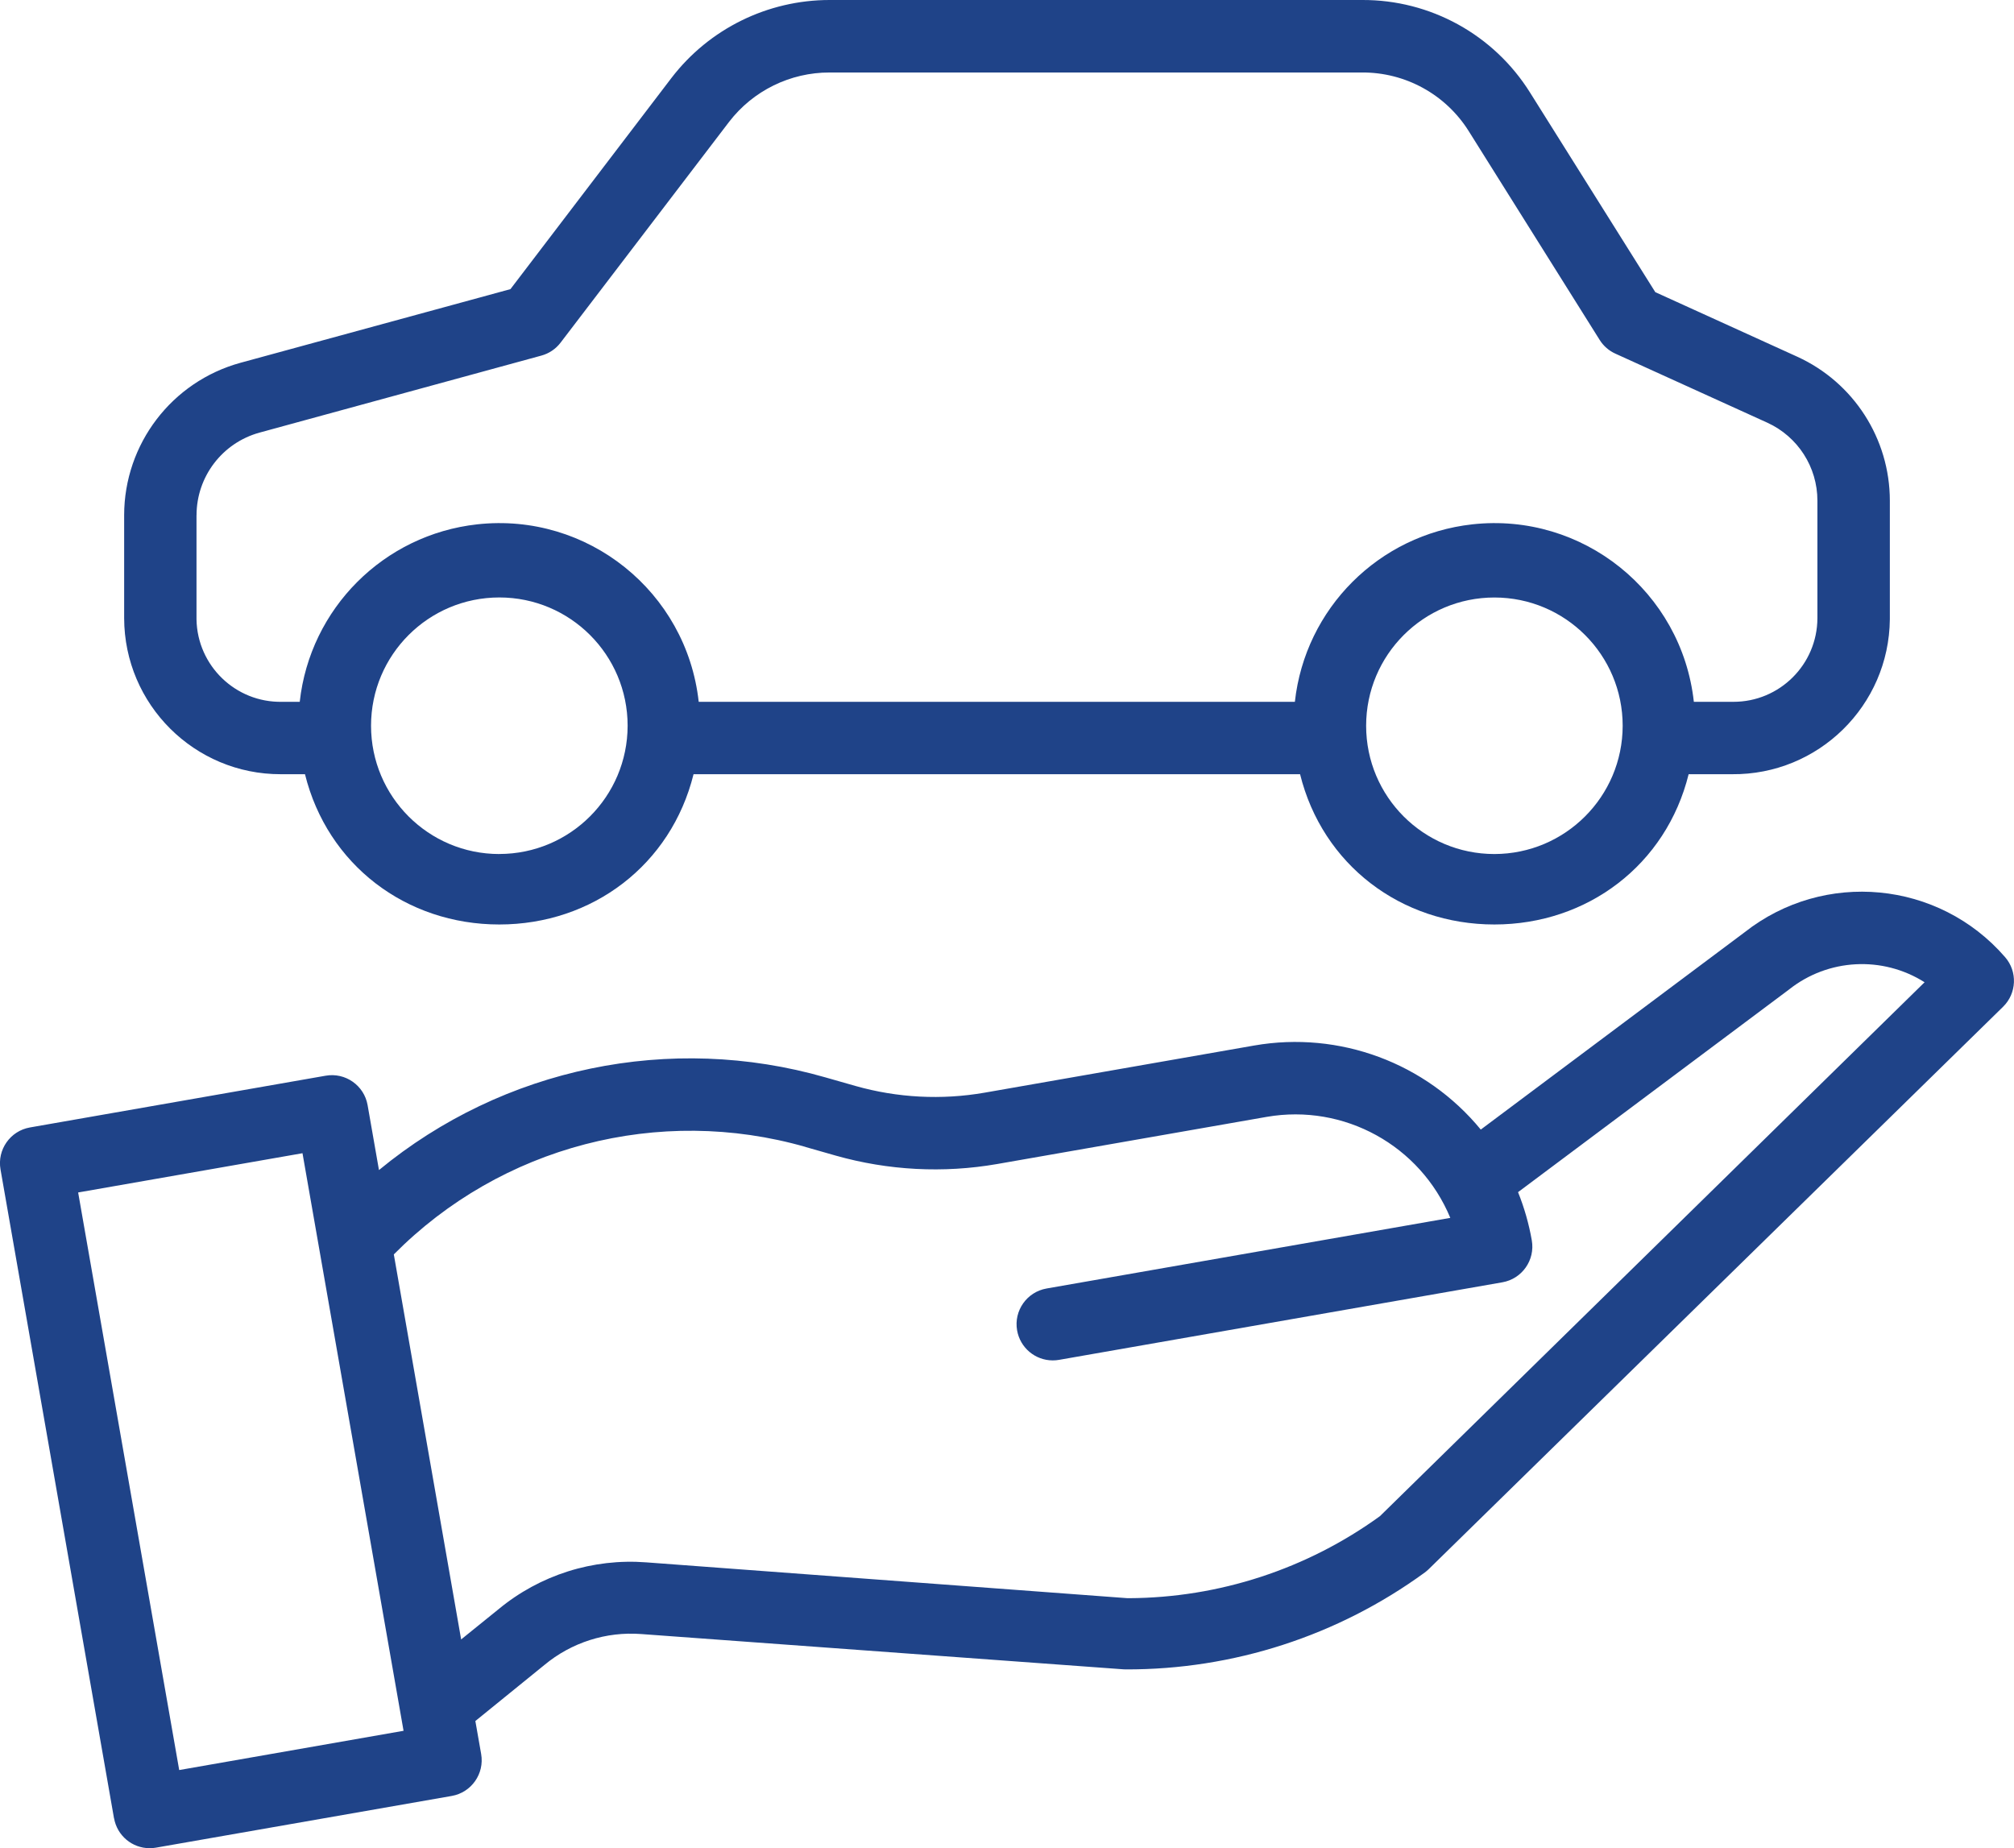
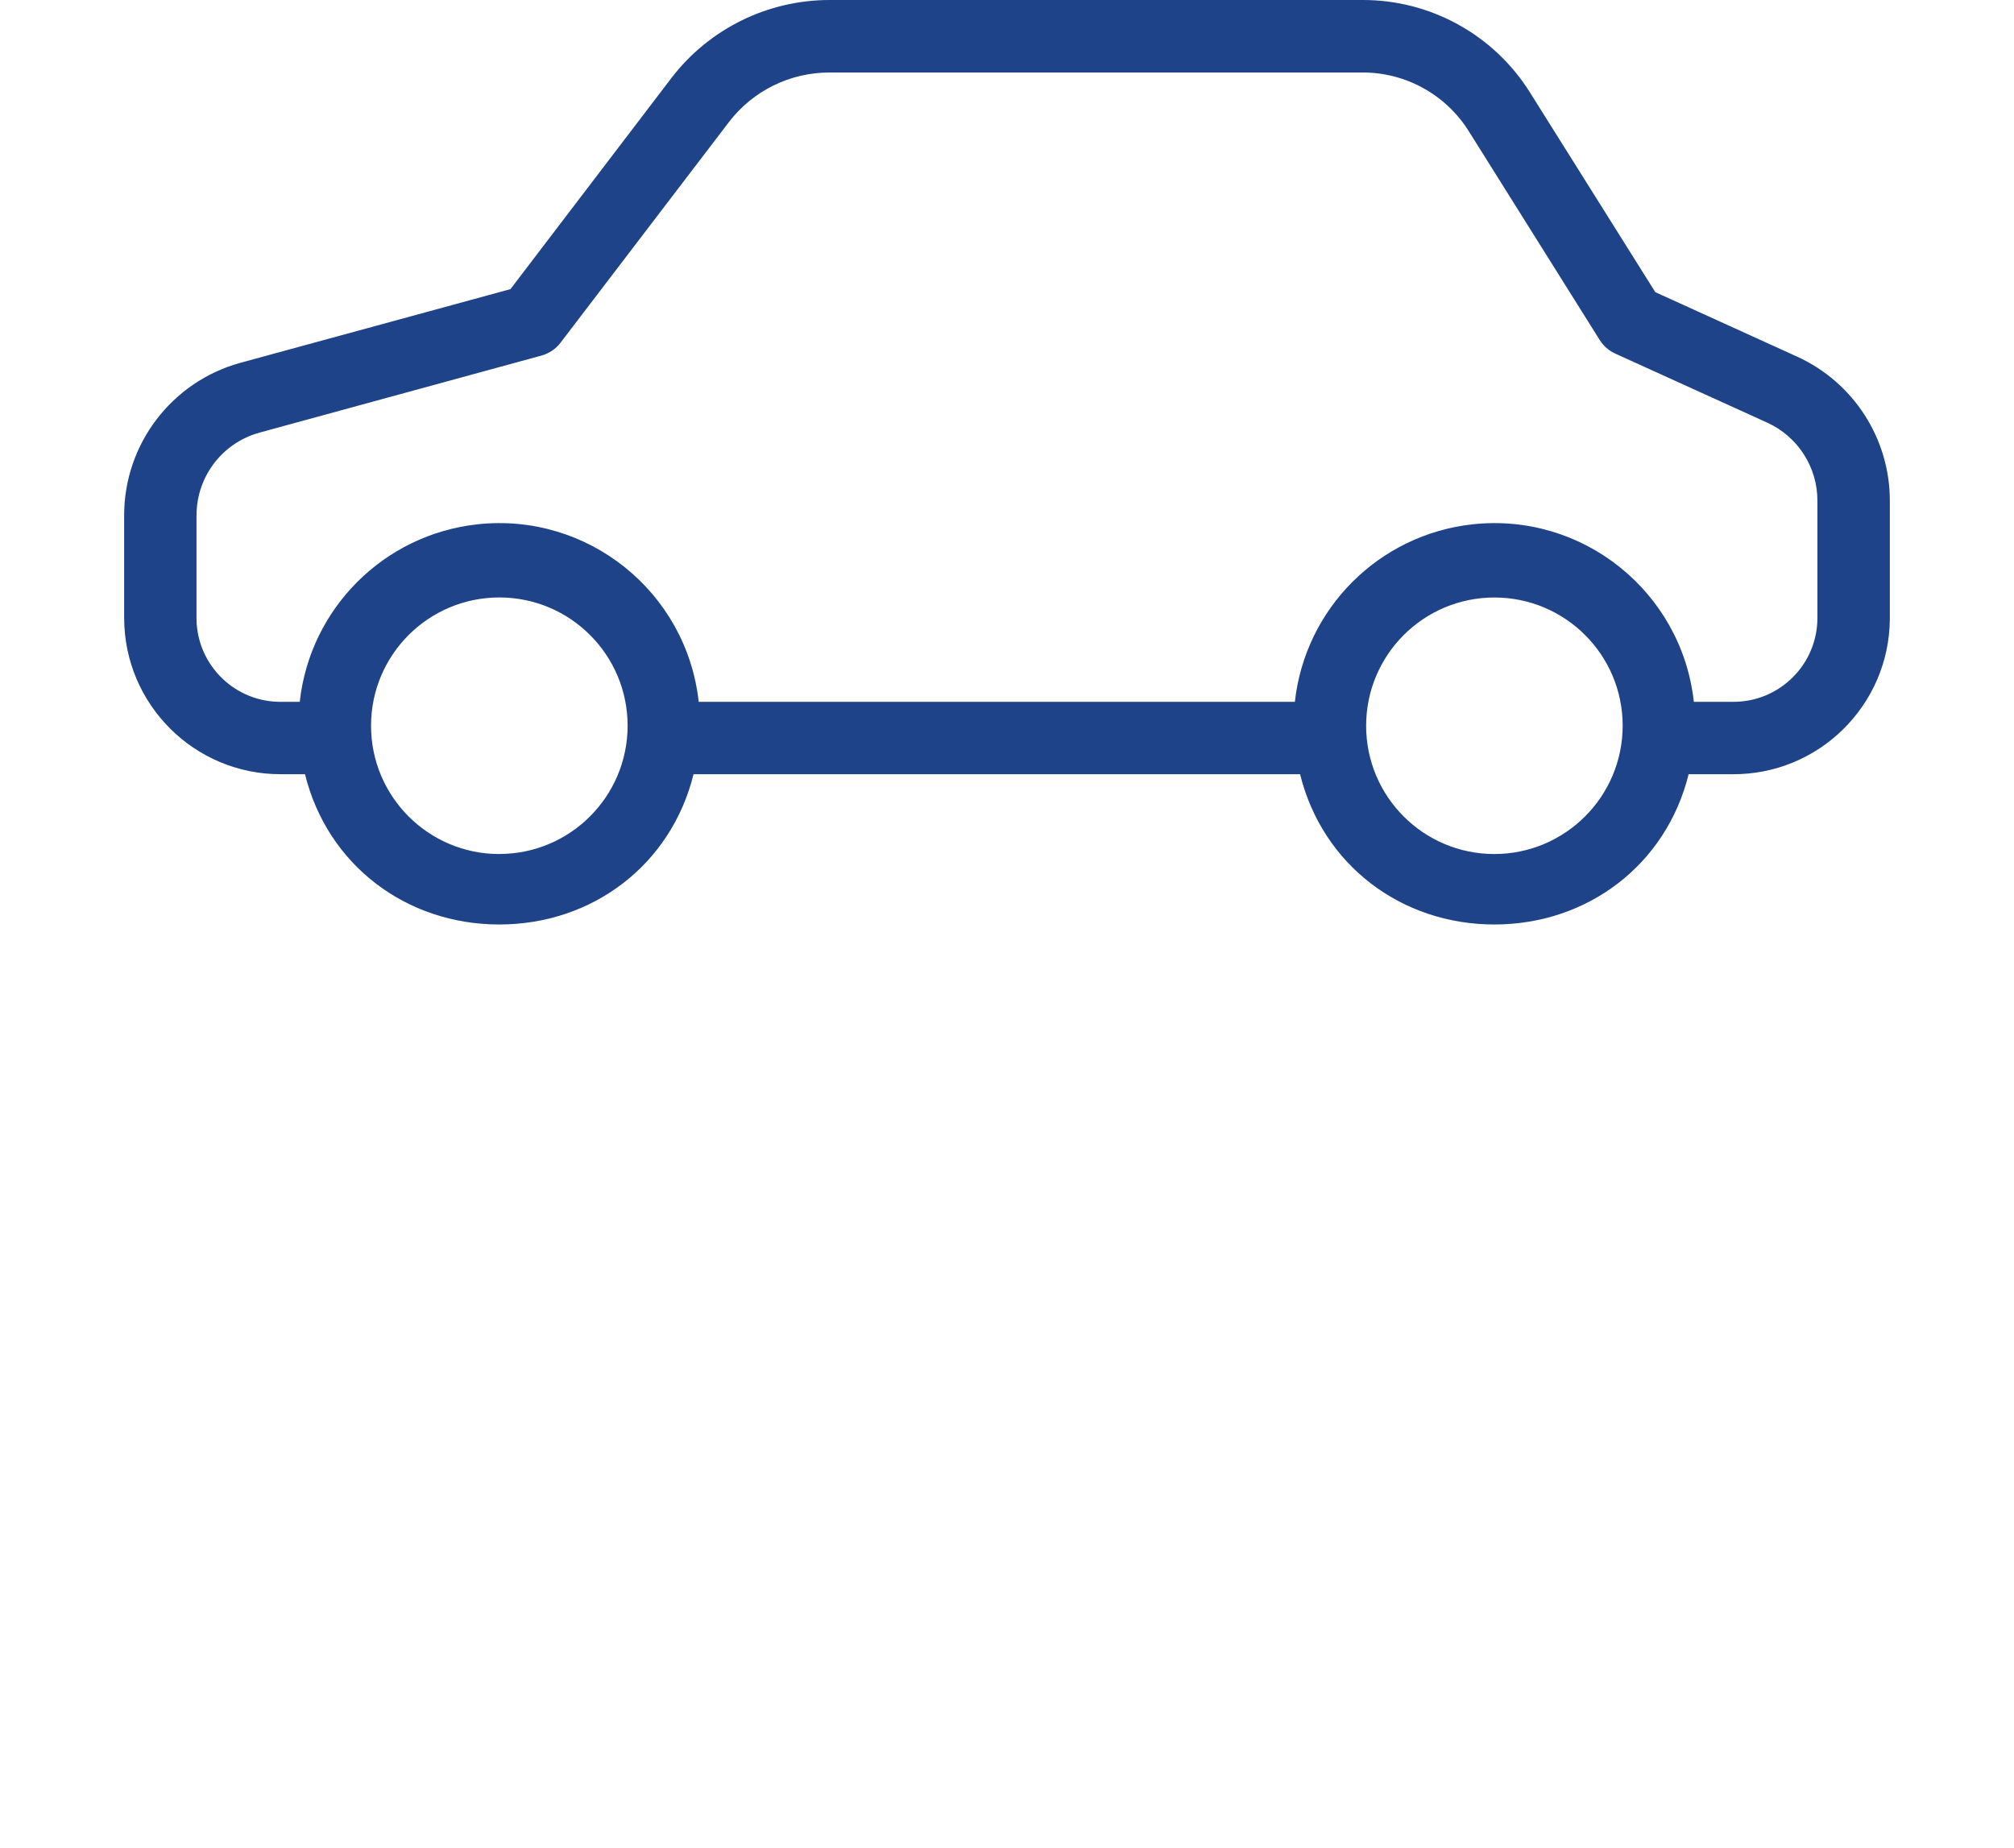
<svg xmlns="http://www.w3.org/2000/svg" id="Layer_2" data-name="Layer 2" viewBox="0 0 444.82 408.21">
  <defs>
    <style>
      .cls-1 {
        fill: #1f4388;
      }
    </style>
  </defs>
  <g id="car-insurance">
    <path class="cls-1" d="M62.28,171h5.08c4.95,20,22.31,33.19,42.91,33.19s37.96-13.19,42.91-33.19h133.96c4.95,20,22.32,33.19,42.91,33.19s37.96-13.19,42.91-33.19h9.57c19.08.18,34.69-15.14,34.87-34.22,0-.08,0-.17,0-.25v-25.96c-.01-13.68-8-26.1-20.44-31.78l-31.36-14.26-27.64-44.04C329.96,7.66,315.89-.09,300.78,0h-117.55c-13.68,0-26.58,6.35-34.91,17.19l-35.58,46.67-59.63,16.27c-15.16,4.16-25.67,17.93-25.69,33.65v22.74c.04,19.08,15.53,34.52,34.61,34.48.09,0,.17,0,.26,0ZM110.28,188.63c-15.65,0-28.33-12.69-28.33-28.34s12.69-28.33,28.34-28.33c15.65,0,28.33,12.69,28.33,28.33-.02,15.64-12.69,28.32-28.34,28.33ZM330.06,188.63c-15.65,0-28.33-12.68-28.33-28.33s12.68-28.33,28.33-28.33,28.33,12.68,28.33,28.33h0c-.02,15.64-12.69,28.31-28.33,28.33ZM43.41,113.79c0-8.52,5.7-15.98,13.91-18.24l62.25-17.01c1.69-.46,3.19-1.47,4.25-2.87l37.22-48.77c5.3-6.88,13.5-10.9,22.18-10.89h117.55c9.6-.07,18.54,4.84,23.63,12.97l28.93,46.13c.83,1.32,2.04,2.37,3.47,3.01l33.54,15.24c6.74,3.08,11.06,9.8,11.06,17.21v25.96c-.03,10.23-8.35,18.51-18.58,18.48-.1,0-.19,0-.29,0h-8.42c-2.68-24.33-24.58-41.89-48.92-39.2-20.64,2.28-36.93,18.57-39.2,39.2h-131.67c-2.68-24.33-24.58-41.89-48.92-39.2-20.64,2.28-36.93,18.57-39.2,39.2h-3.93c-10.23.19-18.68-7.96-18.87-18.19,0-.1,0-.19,0-.29v-22.74Z" />
-     <path class="cls-1" d="M25.19,401.59c.67,3.83,3.99,6.62,7.87,6.62.47,0,.93-.04,1.39-.12l65.32-11.42c4.35-.76,7.26-4.91,6.5-9.26l-1.28-7.29,15.24-12.37c5.97-4.97,13.64-7.42,21.38-6.84l106.51,7.79c.18.01.36.02.54.02,23.72.07,46.85-7.42,66.02-21.4.3-.22.59-.47.86-.73l126.87-124.23c3.02-2.96,3.22-7.77.44-10.96-14.64-16.9-39.97-19.31-57.53-5.49l-58.27,43.58c-12.12-14.75-31.22-21.84-50.03-18.57l-59.57,10.42c-9.49,1.65-19.23,1.14-28.49-1.48l-6.66-1.9c-34.23-9.83-71.11-2.18-98.6,20.47l-2.51-14.34c-.76-4.35-4.91-7.26-9.26-6.5l-65.32,11.43c-4.35.76-7.26,4.91-6.5,9.26l25.07,143.33ZM177.93,253.34l6.66,1.9c11.59,3.28,23.77,3.92,35.63,1.86l59.56-10.42c17.07-2.96,33.9,6.31,40.54,22.31l-89.17,15.6c-4.35.76-7.27,4.9-6.51,9.25.67,3.83,3.99,6.63,7.88,6.63.47,0,.93-.04,1.39-.12l97.91-17.13c4.35-.76,7.26-4.91,6.5-9.26-.64-3.65-1.66-7.22-3.04-10.65l59.71-44.65.17-.13c8.62-6.82,20.62-7.46,29.91-1.58l-120.29,117.92c-16.14,11.69-35.53,18.03-55.46,18.12h-.3l-106.24-7.91c-11.83-.92-23.55,2.79-32.69,10.36l-8.24,6.66-14.87-85.04c23.71-23.93,58.59-33.02,90.97-23.73ZM66.81,254.71l22.32,127.57-49.55,8.67-22.32-127.57,49.55-8.67Z" />
  </g>
</svg>